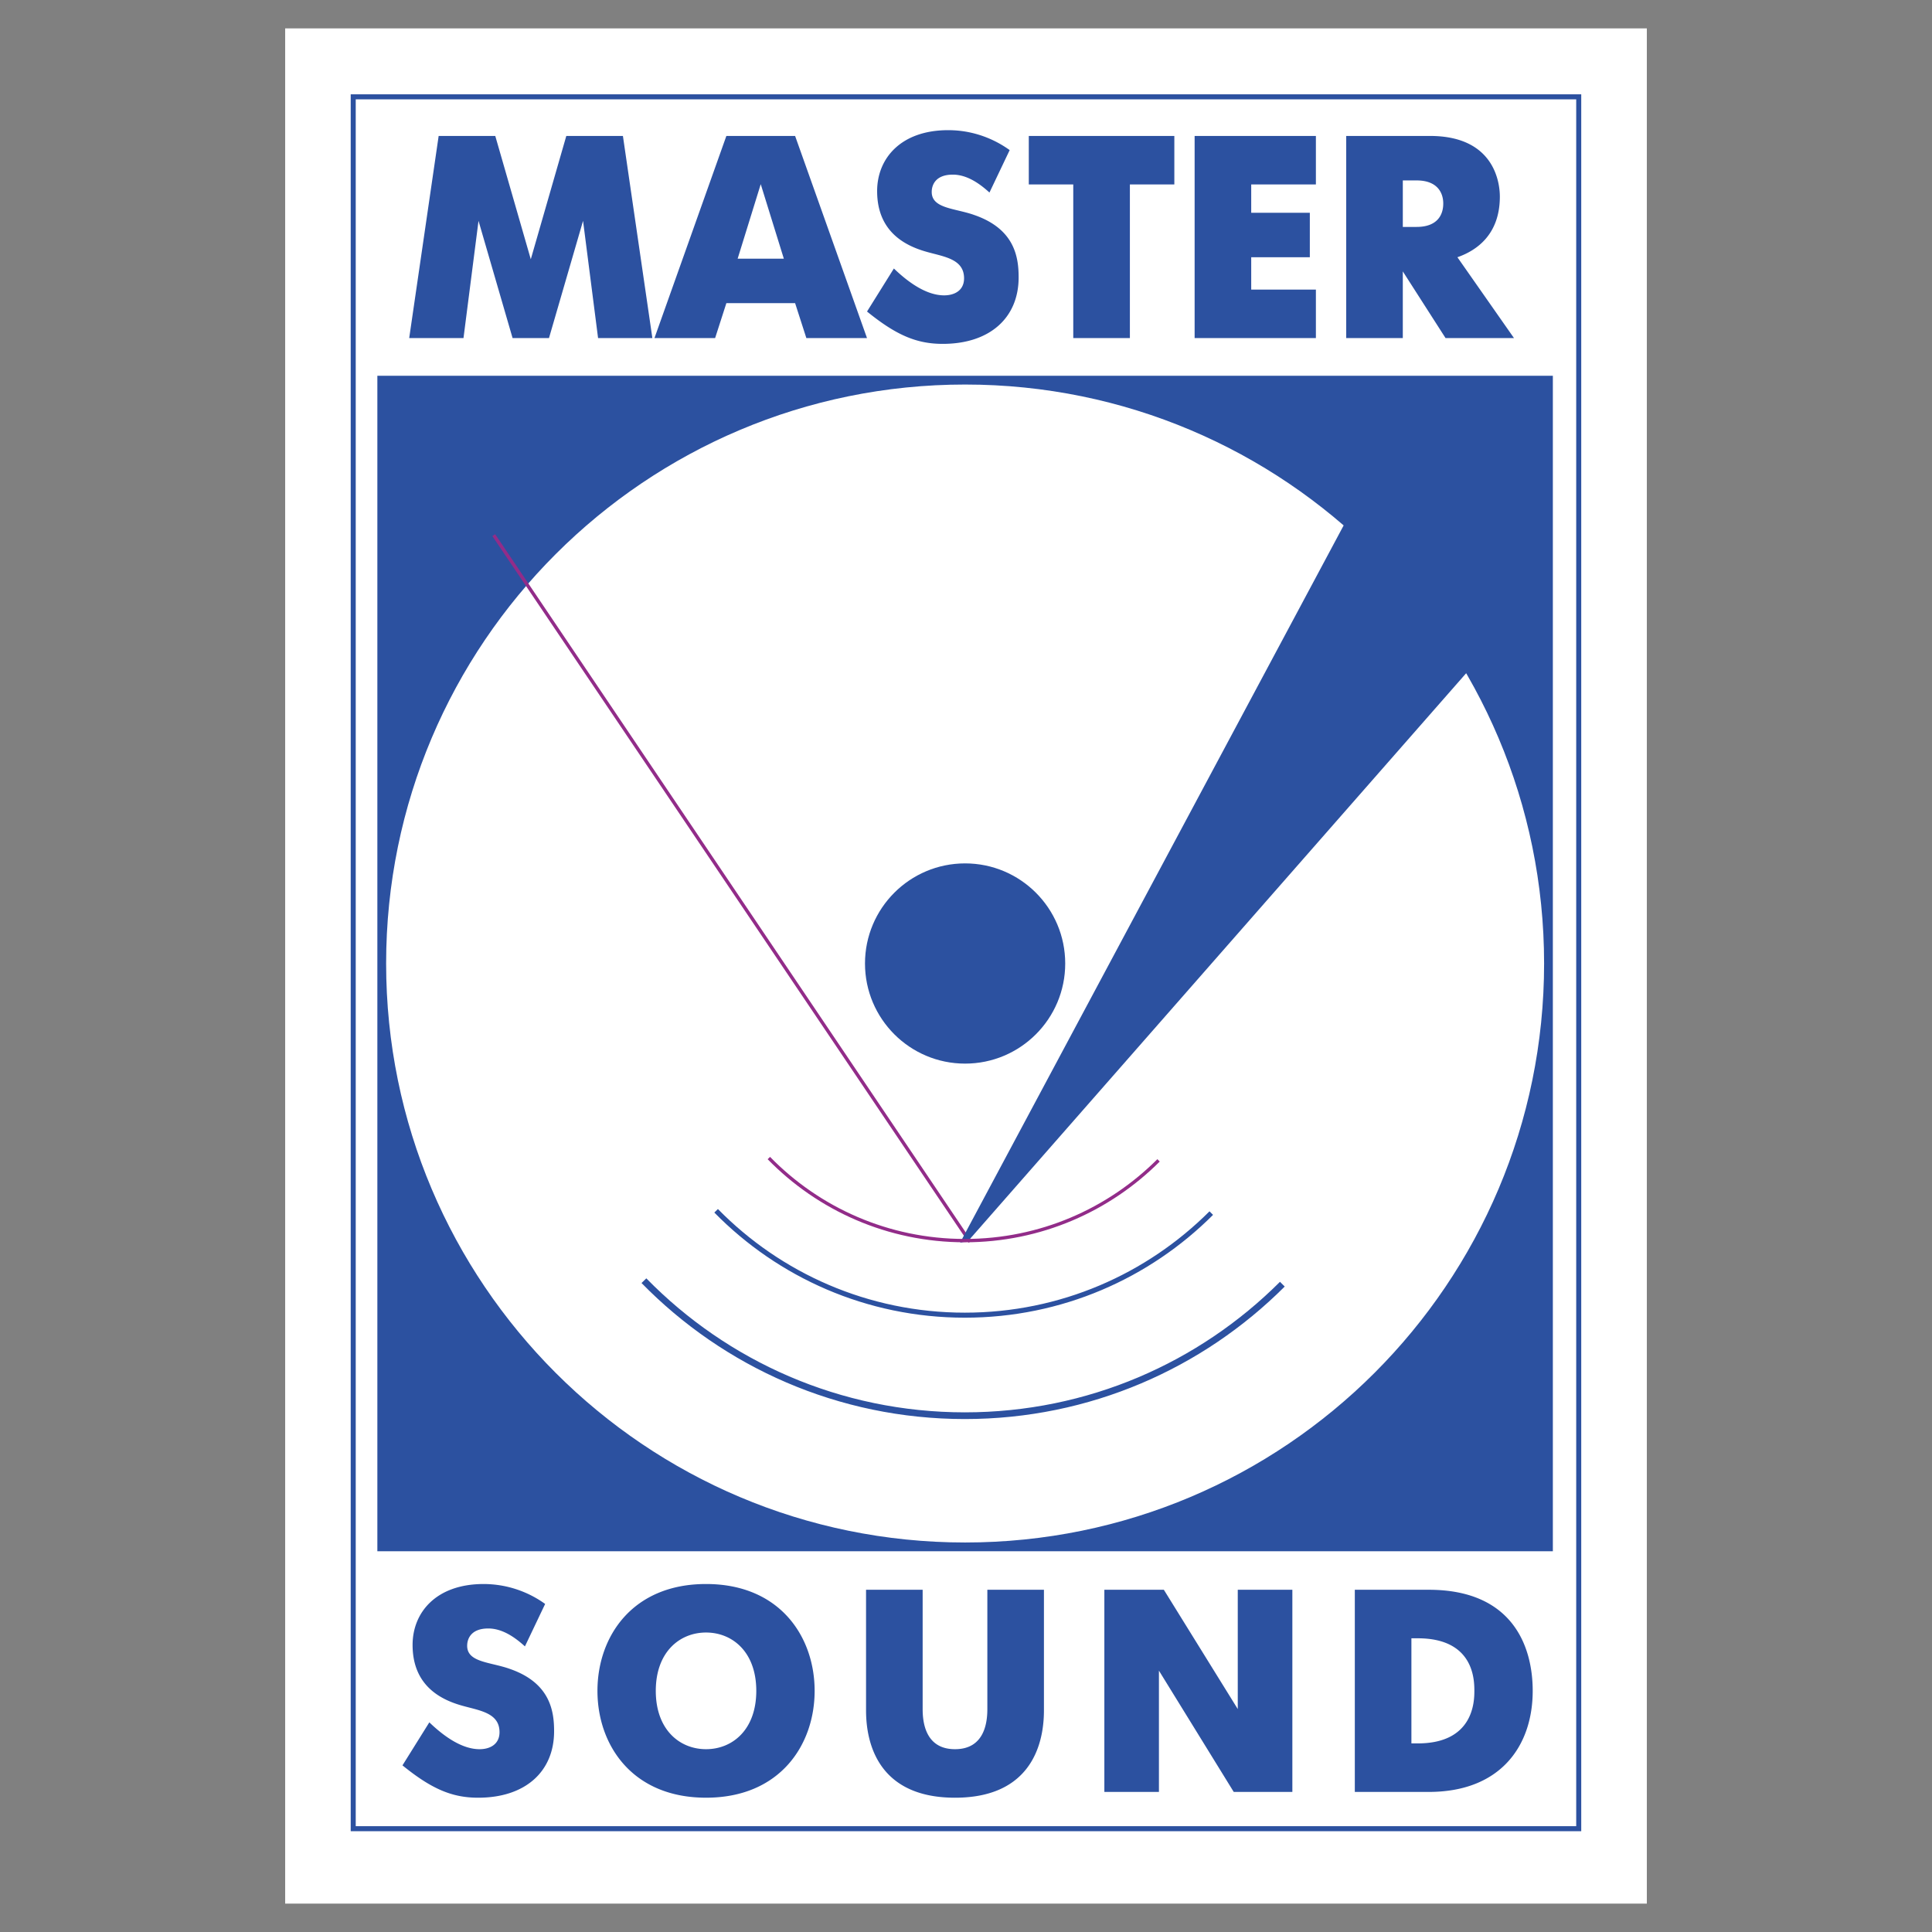
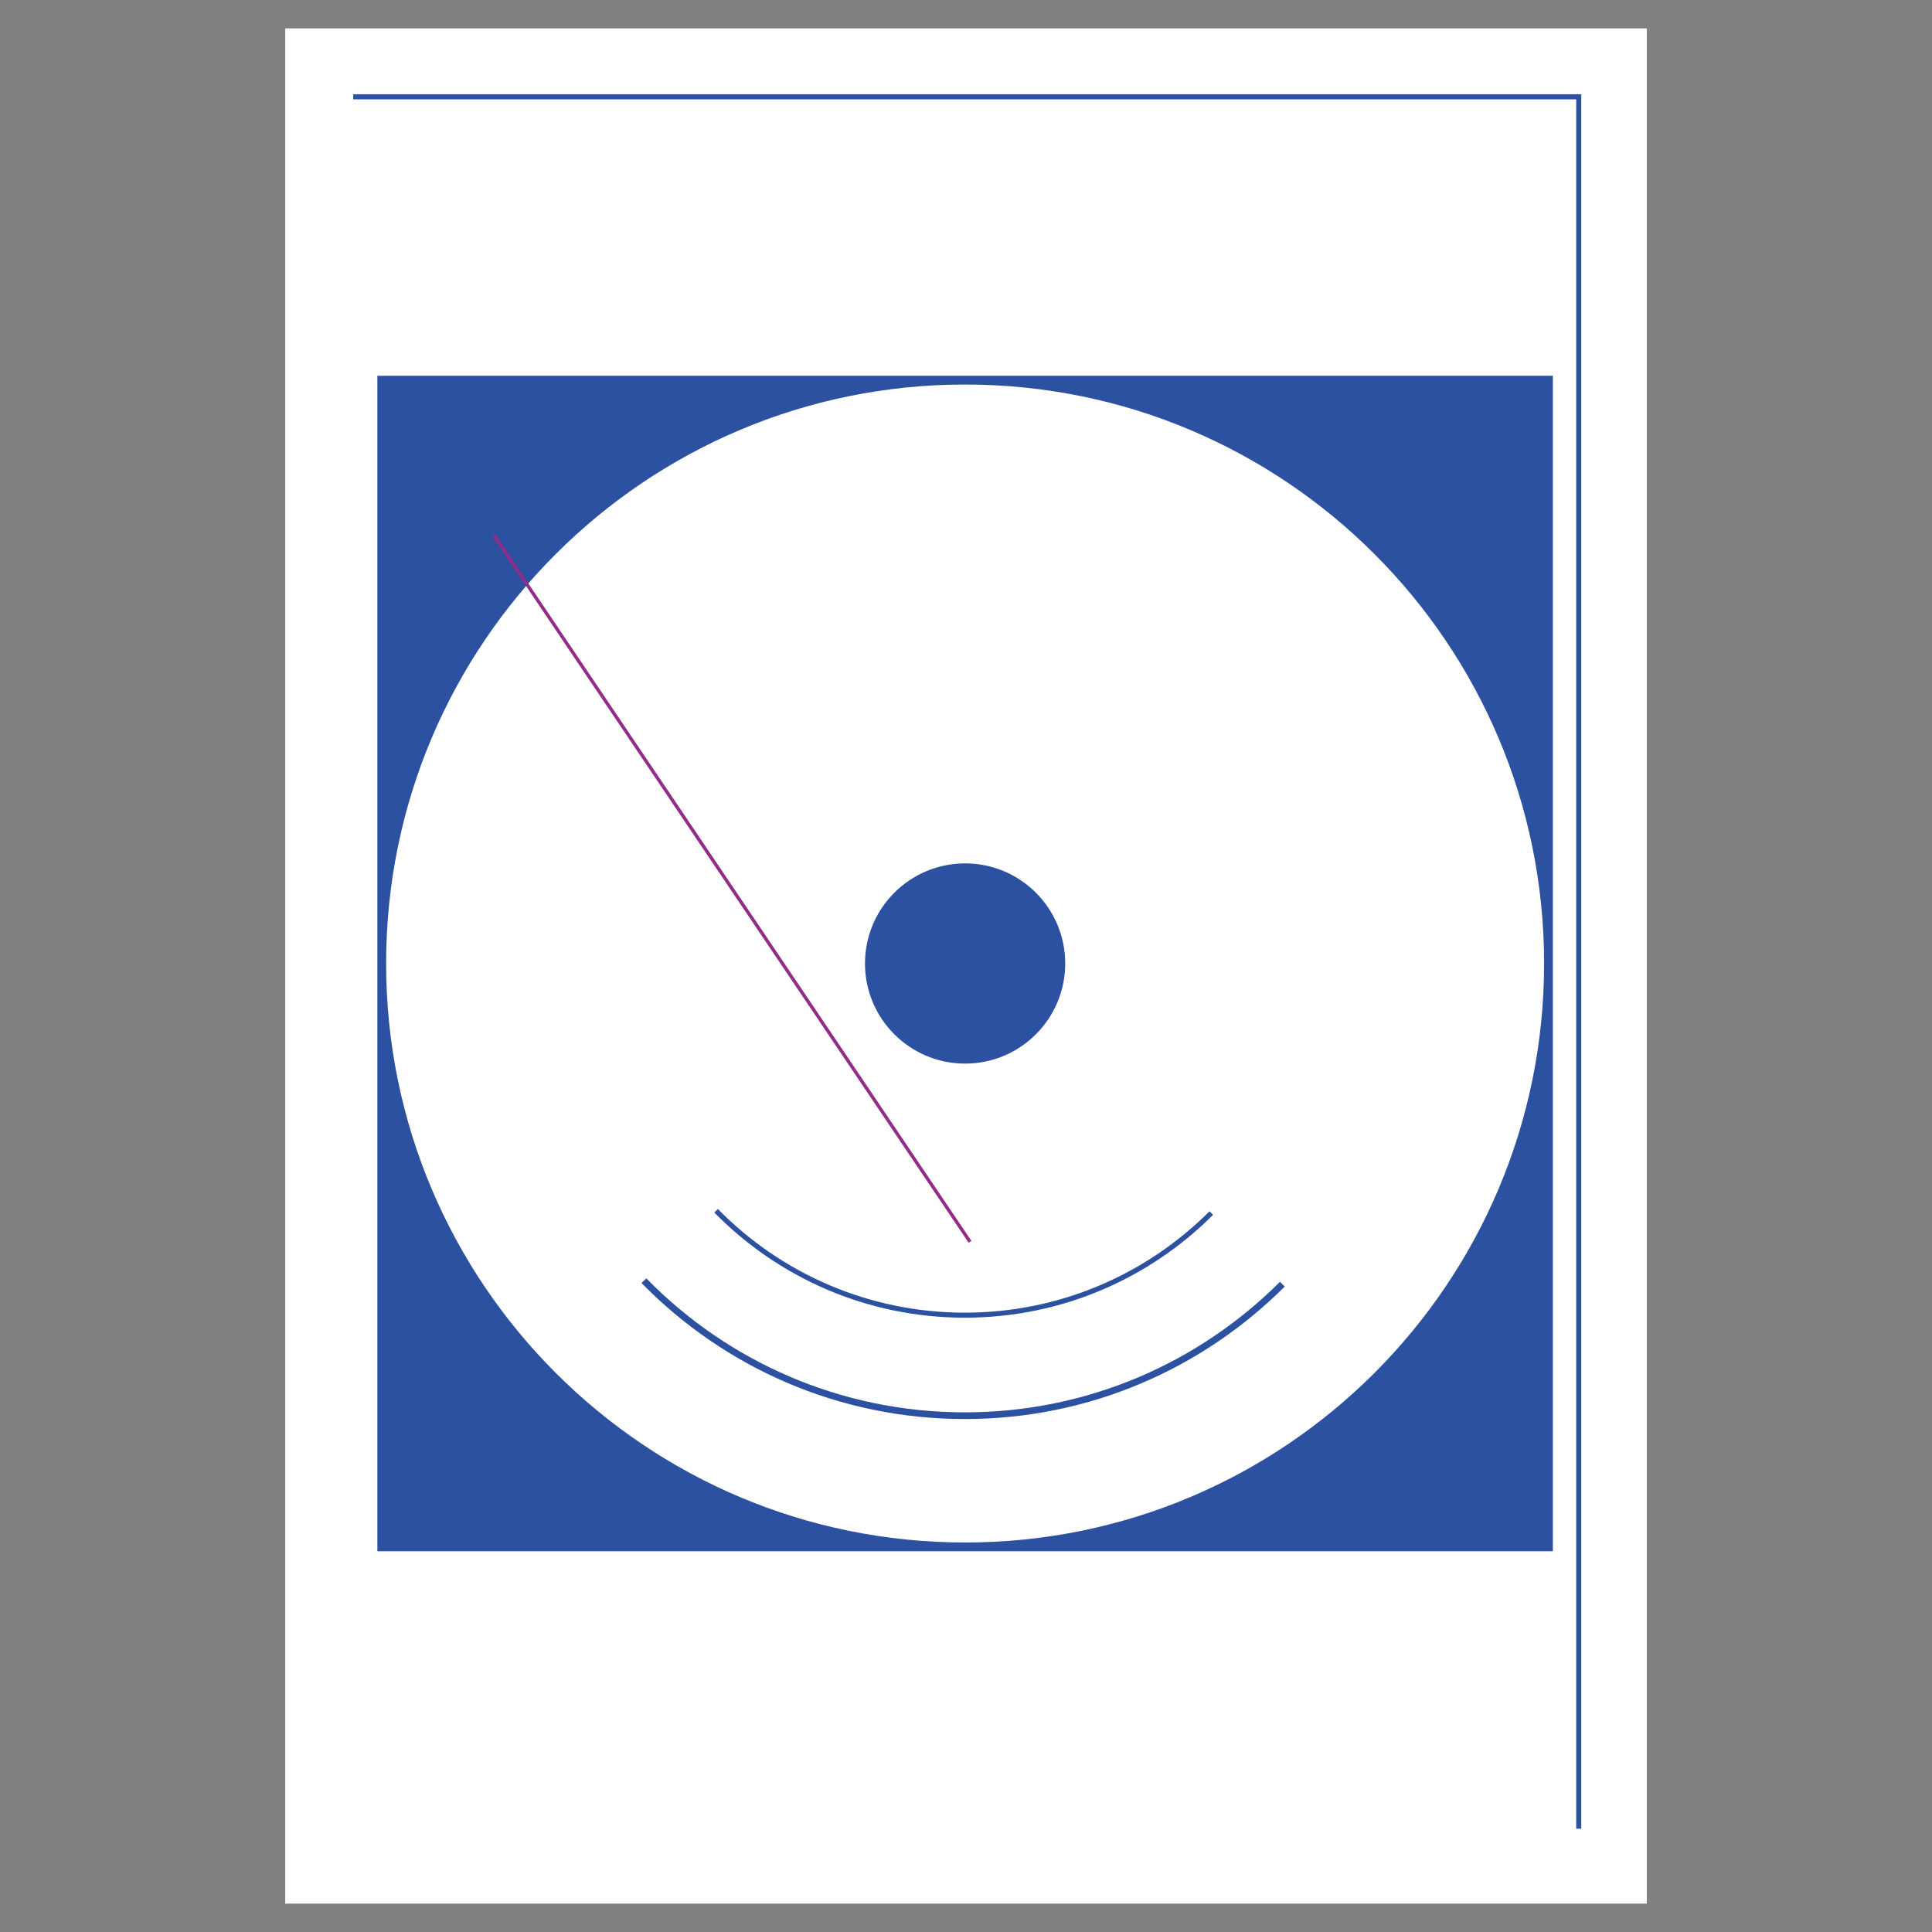
<svg xmlns="http://www.w3.org/2000/svg" width="2500" height="2500" viewBox="0 0 192.756 192.756">
  <rect x="0" y="0" width="192.756" height="192.756" fill="#808080" stroke="none" />
-   <path fill-rule="evenodd" clip-rule="evenodd" fill="#fff" fill-opacity="0" d="M0 0h192.756v192.756H0V0z" />
  <path fill-rule="evenodd" clip-rule="evenodd" fill="#fff" d="M164.305 189.922V2.834H28.451v187.088h135.854z" />
-   <path fill="none" stroke="#2c51a0" stroke-width=".501" stroke-miterlimit="2.613" d="M157.51 182.449V9.661H35.241v172.788H157.51z" />
+   <path fill="none" stroke="#2c51a0" stroke-width=".501" stroke-miterlimit="2.613" d="M157.51 182.449V9.661H35.241H157.51z" />
  <path fill-rule="evenodd" clip-rule="evenodd" fill="#2c51a0" stroke="#fff" stroke-width=".584" stroke-miterlimit="2.613" d="M155.221 155.061V37.198H37.357v117.863h117.864z" />
  <path d="M96.289 153.895c31.902 0 57.766-25.863 57.766-57.766 0-31.902-25.863-57.764-57.766-57.764S38.524 64.227 38.524 96.129c0 31.902 25.863 57.766 57.765 57.766z" fill-rule="evenodd" clip-rule="evenodd" fill="#fff" />
  <path d="M96.289 106.117c5.516 0 9.988-4.473 9.988-9.988s-4.473-9.988-9.988-9.988c-5.516 0-9.988 4.473-9.988 9.988s4.472 9.988 9.988 9.988z" fill-rule="evenodd" clip-rule="evenodd" fill="#2c51a0" />
  <path fill="none" stroke="#922c89" stroke-width=".334" stroke-miterlimit="2.613" d="M96.776 123.891l-47.514-70.5" />
-   <path fill-rule="evenodd" clip-rule="evenodd" fill="#2c51a0" d="M134.914 50.817l-39.122 73.16.77-.129 50.704-57.807-3.661-10.749-8.691-4.475zM43.765 13.563h5.648l3.544 12.303L56.5 13.563h5.648l2.939 20.168H59.67l-1.499-11.697-3.399 11.697h-3.631l-3.399-11.697-1.499 11.697h-5.417l2.939-20.168zM72.47 13.563h6.858l7.174 20.168h-6.051l-1.123-3.486H72.47l-1.123 3.486h-6.051l7.174-20.168zm1.125 12.246h4.609l-2.305-7.434-2.304 7.434zM98.719 19.21c-.949-.865-2.218-1.787-3.658-1.787-1.699 0-2.103 1.008-2.103 1.729 0 1.671 2.333 1.613 4.263 2.305 4.062 1.412 4.408 4.264 4.408 6.224 0 4.005-2.852 6.627-7.576 6.627-2.594 0-4.639-.865-7.549-3.227l2.679-4.293c1.585 1.527 3.343 2.68 5.014 2.68 1.038 0 1.988-.49 1.988-1.7 0-1.988-2.104-2.161-3.861-2.68-2.075-.605-4.812-2.017-4.812-6.022 0-3.255 2.363-6.079 7.088-6.079 3.169 0 5.332 1.412 6.136 1.988l-2.017 4.235zM107.08 18.404h-4.437v-4.841h14.521v4.841h-4.435v15.327h-5.649V18.404zM119.188 13.563h12.099v4.841h-6.453v2.823h5.848v4.437h-5.848v3.227h6.453v4.84h-12.099V13.563zM134.312 13.563h8.355c6.742 0 6.973 5.128 6.973 6.05 0 3.803-2.332 5.388-4.234 6.051l5.646 8.067h-6.828l-4.266-6.655v6.655h-5.646V13.563zm7.03 9.076c2.018 0 2.652-1.152 2.652-2.333 0-1.124-.635-2.305-2.652-2.305h-1.383v4.639h1.383v-.001zM52.372 164.26c-.951-.865-2.219-1.787-3.659-1.787-1.7 0-2.104 1.01-2.104 1.73 0 1.67 2.334 1.611 4.264 2.305 4.063 1.412 4.409 4.264 4.409 6.223 0 4.006-2.853 6.627-7.578 6.627-2.593 0-4.639-.865-7.549-3.227l2.68-4.293c1.585 1.527 3.342 2.68 5.014 2.68 1.037 0 1.988-.49 1.988-1.699 0-1.99-2.103-2.162-3.861-2.682-2.074-.604-4.812-2.016-4.812-6.021 0-3.254 2.362-6.078 7.088-6.078a10.51 10.51 0 0 1 6.137 1.988l-2.017 4.234zM59.608 168.697c0-5.389 3.457-10.66 10.834-10.66 7.376 0 10.834 5.271 10.834 10.66s-3.458 10.66-10.834 10.66c-7.377 0-10.834-5.271-10.834-10.66zm15.847 0c0-3.889-2.391-5.82-5.013-5.82s-5.014 1.932-5.014 5.82c0 3.891 2.392 5.82 5.014 5.82 2.622.001 5.013-1.929 5.013-5.82zM86.406 170.629v-12.018h5.647v11.9c0 1.24.23 4.006 3.228 4.006 2.997 0 3.227-2.766 3.227-4.006v-11.9h5.646v12.018c0 2.158-.461 8.729-8.874 8.729-8.413-.001-8.874-6.571-8.874-8.729zM110.182 158.611h5.935l7.375 11.901v-11.901h5.447v20.17h-5.849l-7.463-12.101v12.101h-5.445v-20.17zM135.17 158.611h7.375c8.299 0 10.373 5.562 10.373 10.086 0 5.416-3.141 10.084-10.373 10.084h-7.375v-20.17zm6.281 15.328c5.588 0 5.646-4.205 5.646-5.242 0-1.123-.059-5.244-5.646-5.244h-.635v10.486h.635z" />
-   <path d="M76.708 115.539c4.962 5.082 11.891 8.238 19.555 8.238 7.546 0 14.38-3.061 19.326-8.006" fill="none" stroke="#922c89" stroke-width=".334" stroke-miterlimit="2.613" />
  <path d="M71.448 120.801c6.31 6.428 15.097 10.414 24.814 10.414 9.601 0 18.294-3.891 24.587-10.184" fill="none" stroke="#2c51a0" stroke-width=".501" stroke-miterlimit="2.613" />
  <path d="M64.244 127.775c8.132 8.311 19.474 13.469 32.019 13.469 12.371 0 23.57-5.016 31.677-13.121" fill="none" stroke="#2c51a0" stroke-width=".668" stroke-miterlimit="2.613" />
</svg>